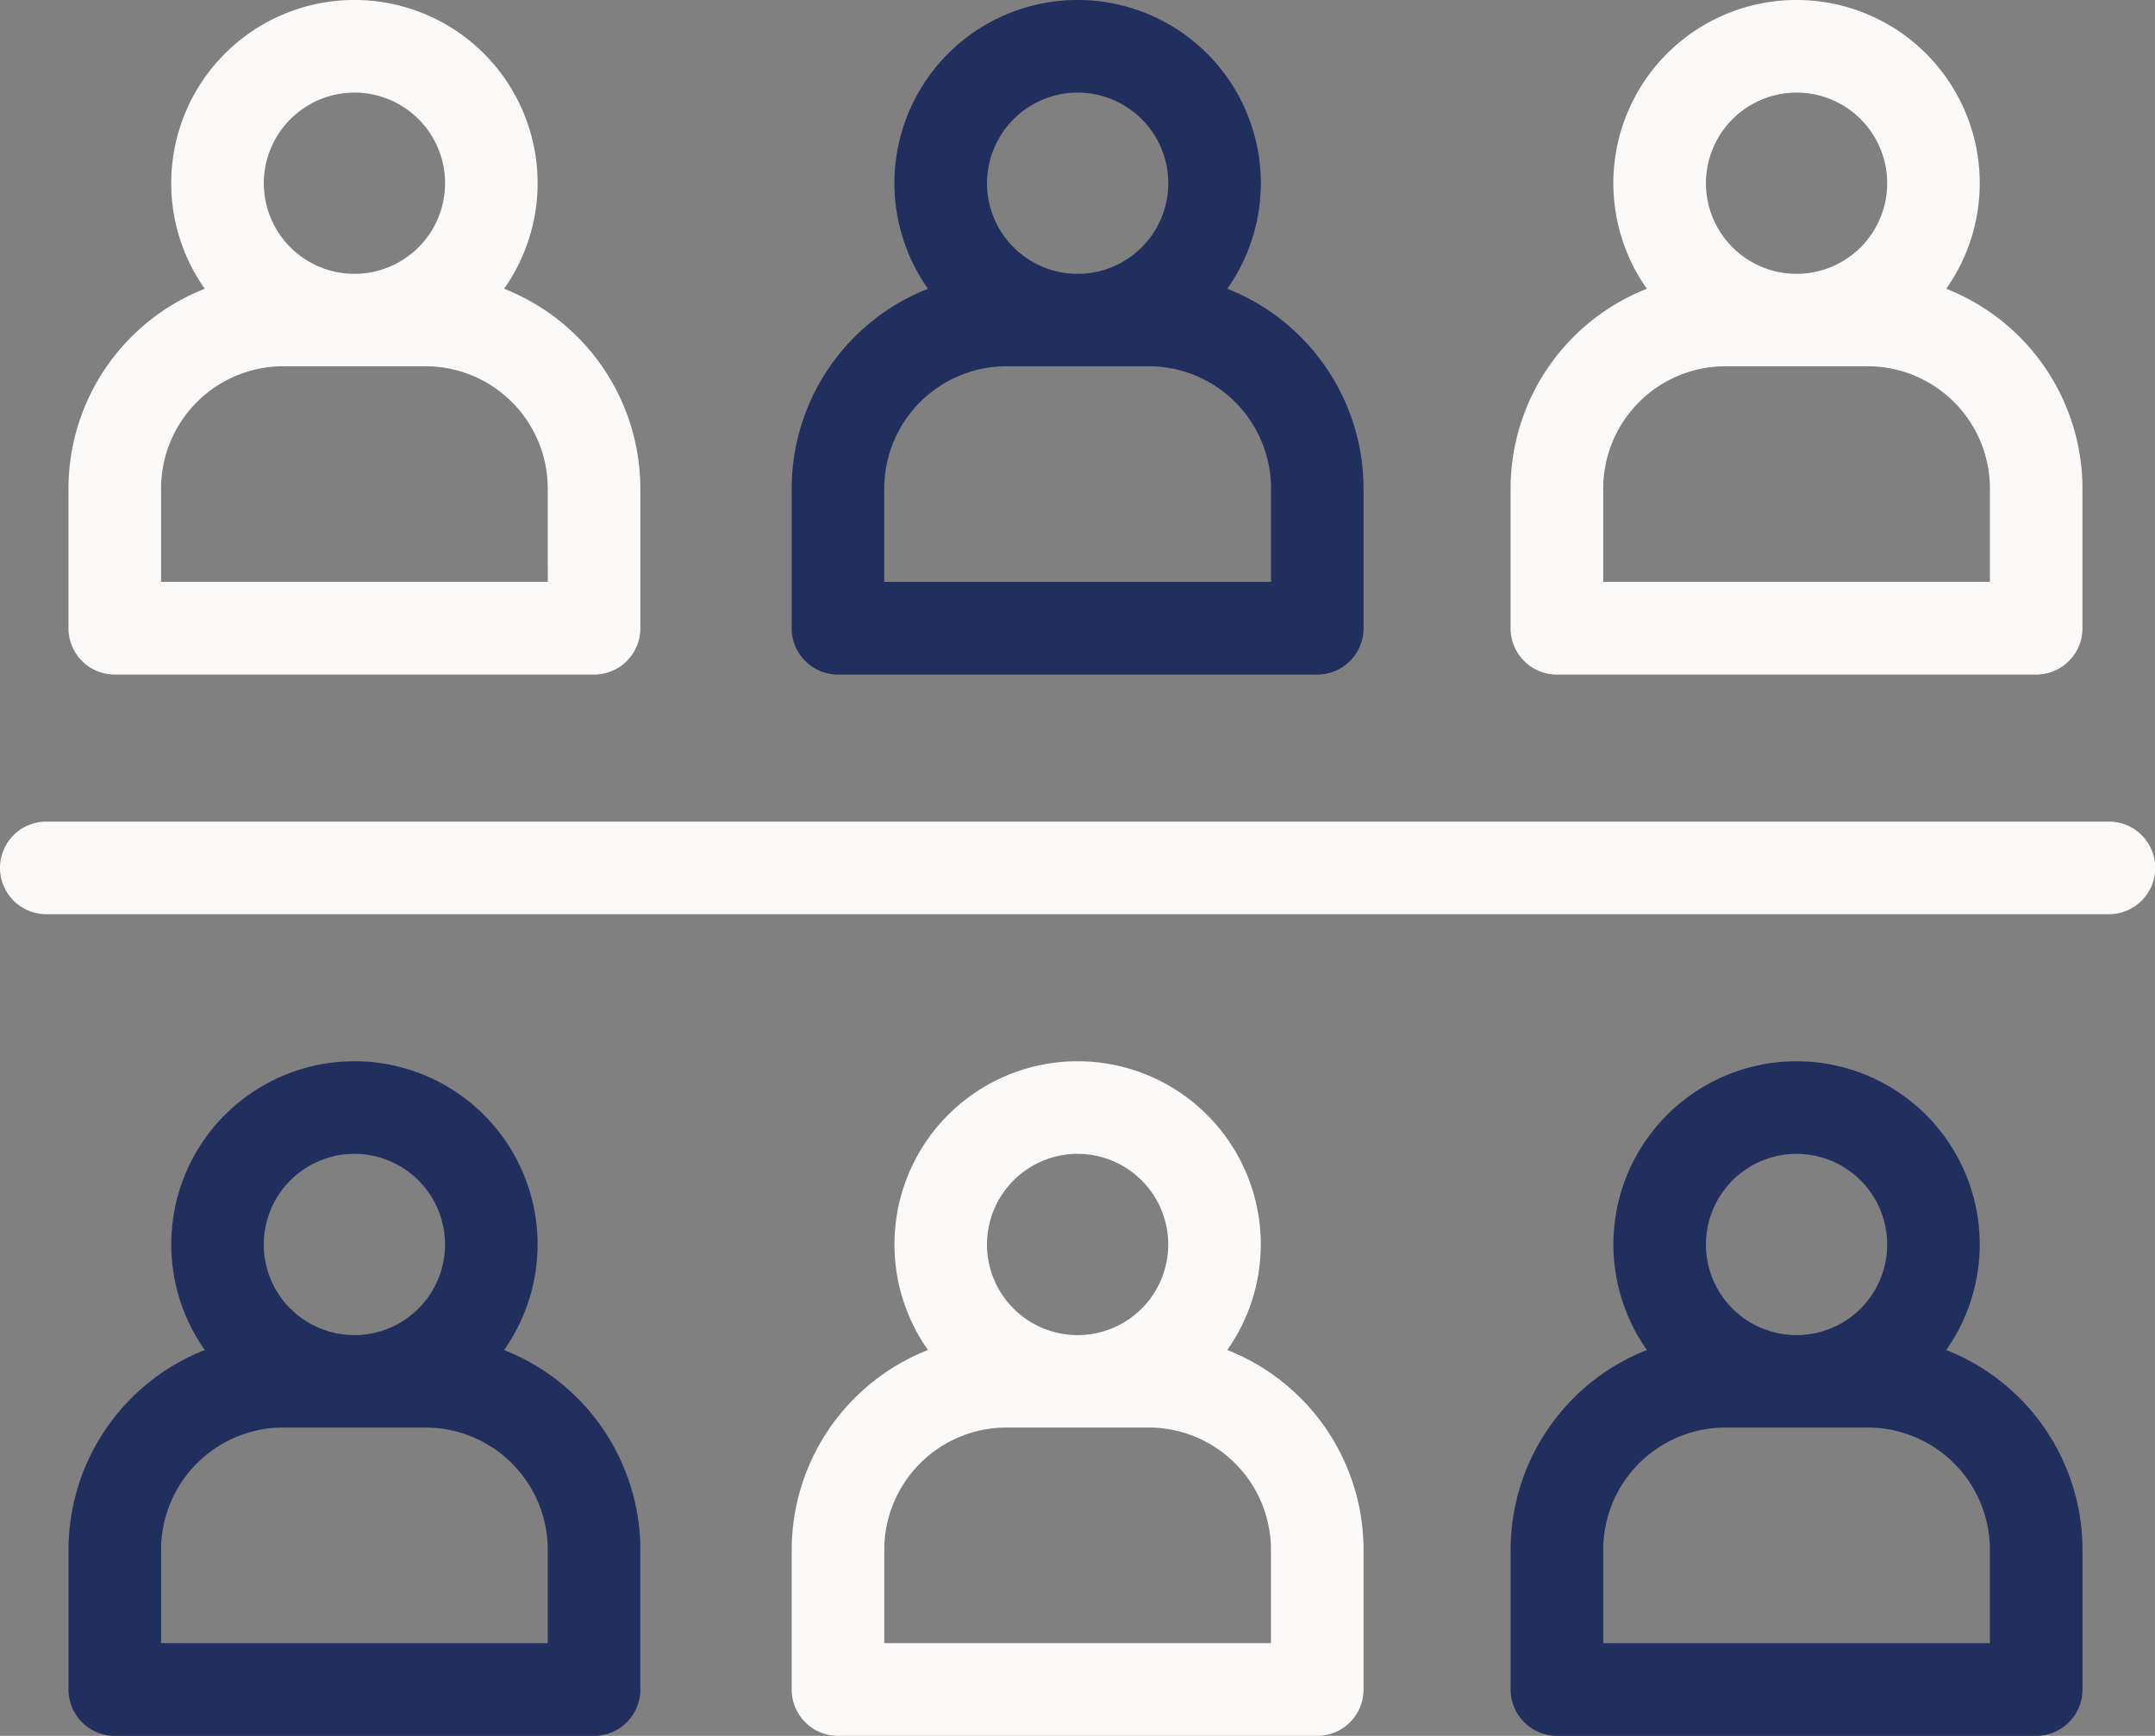
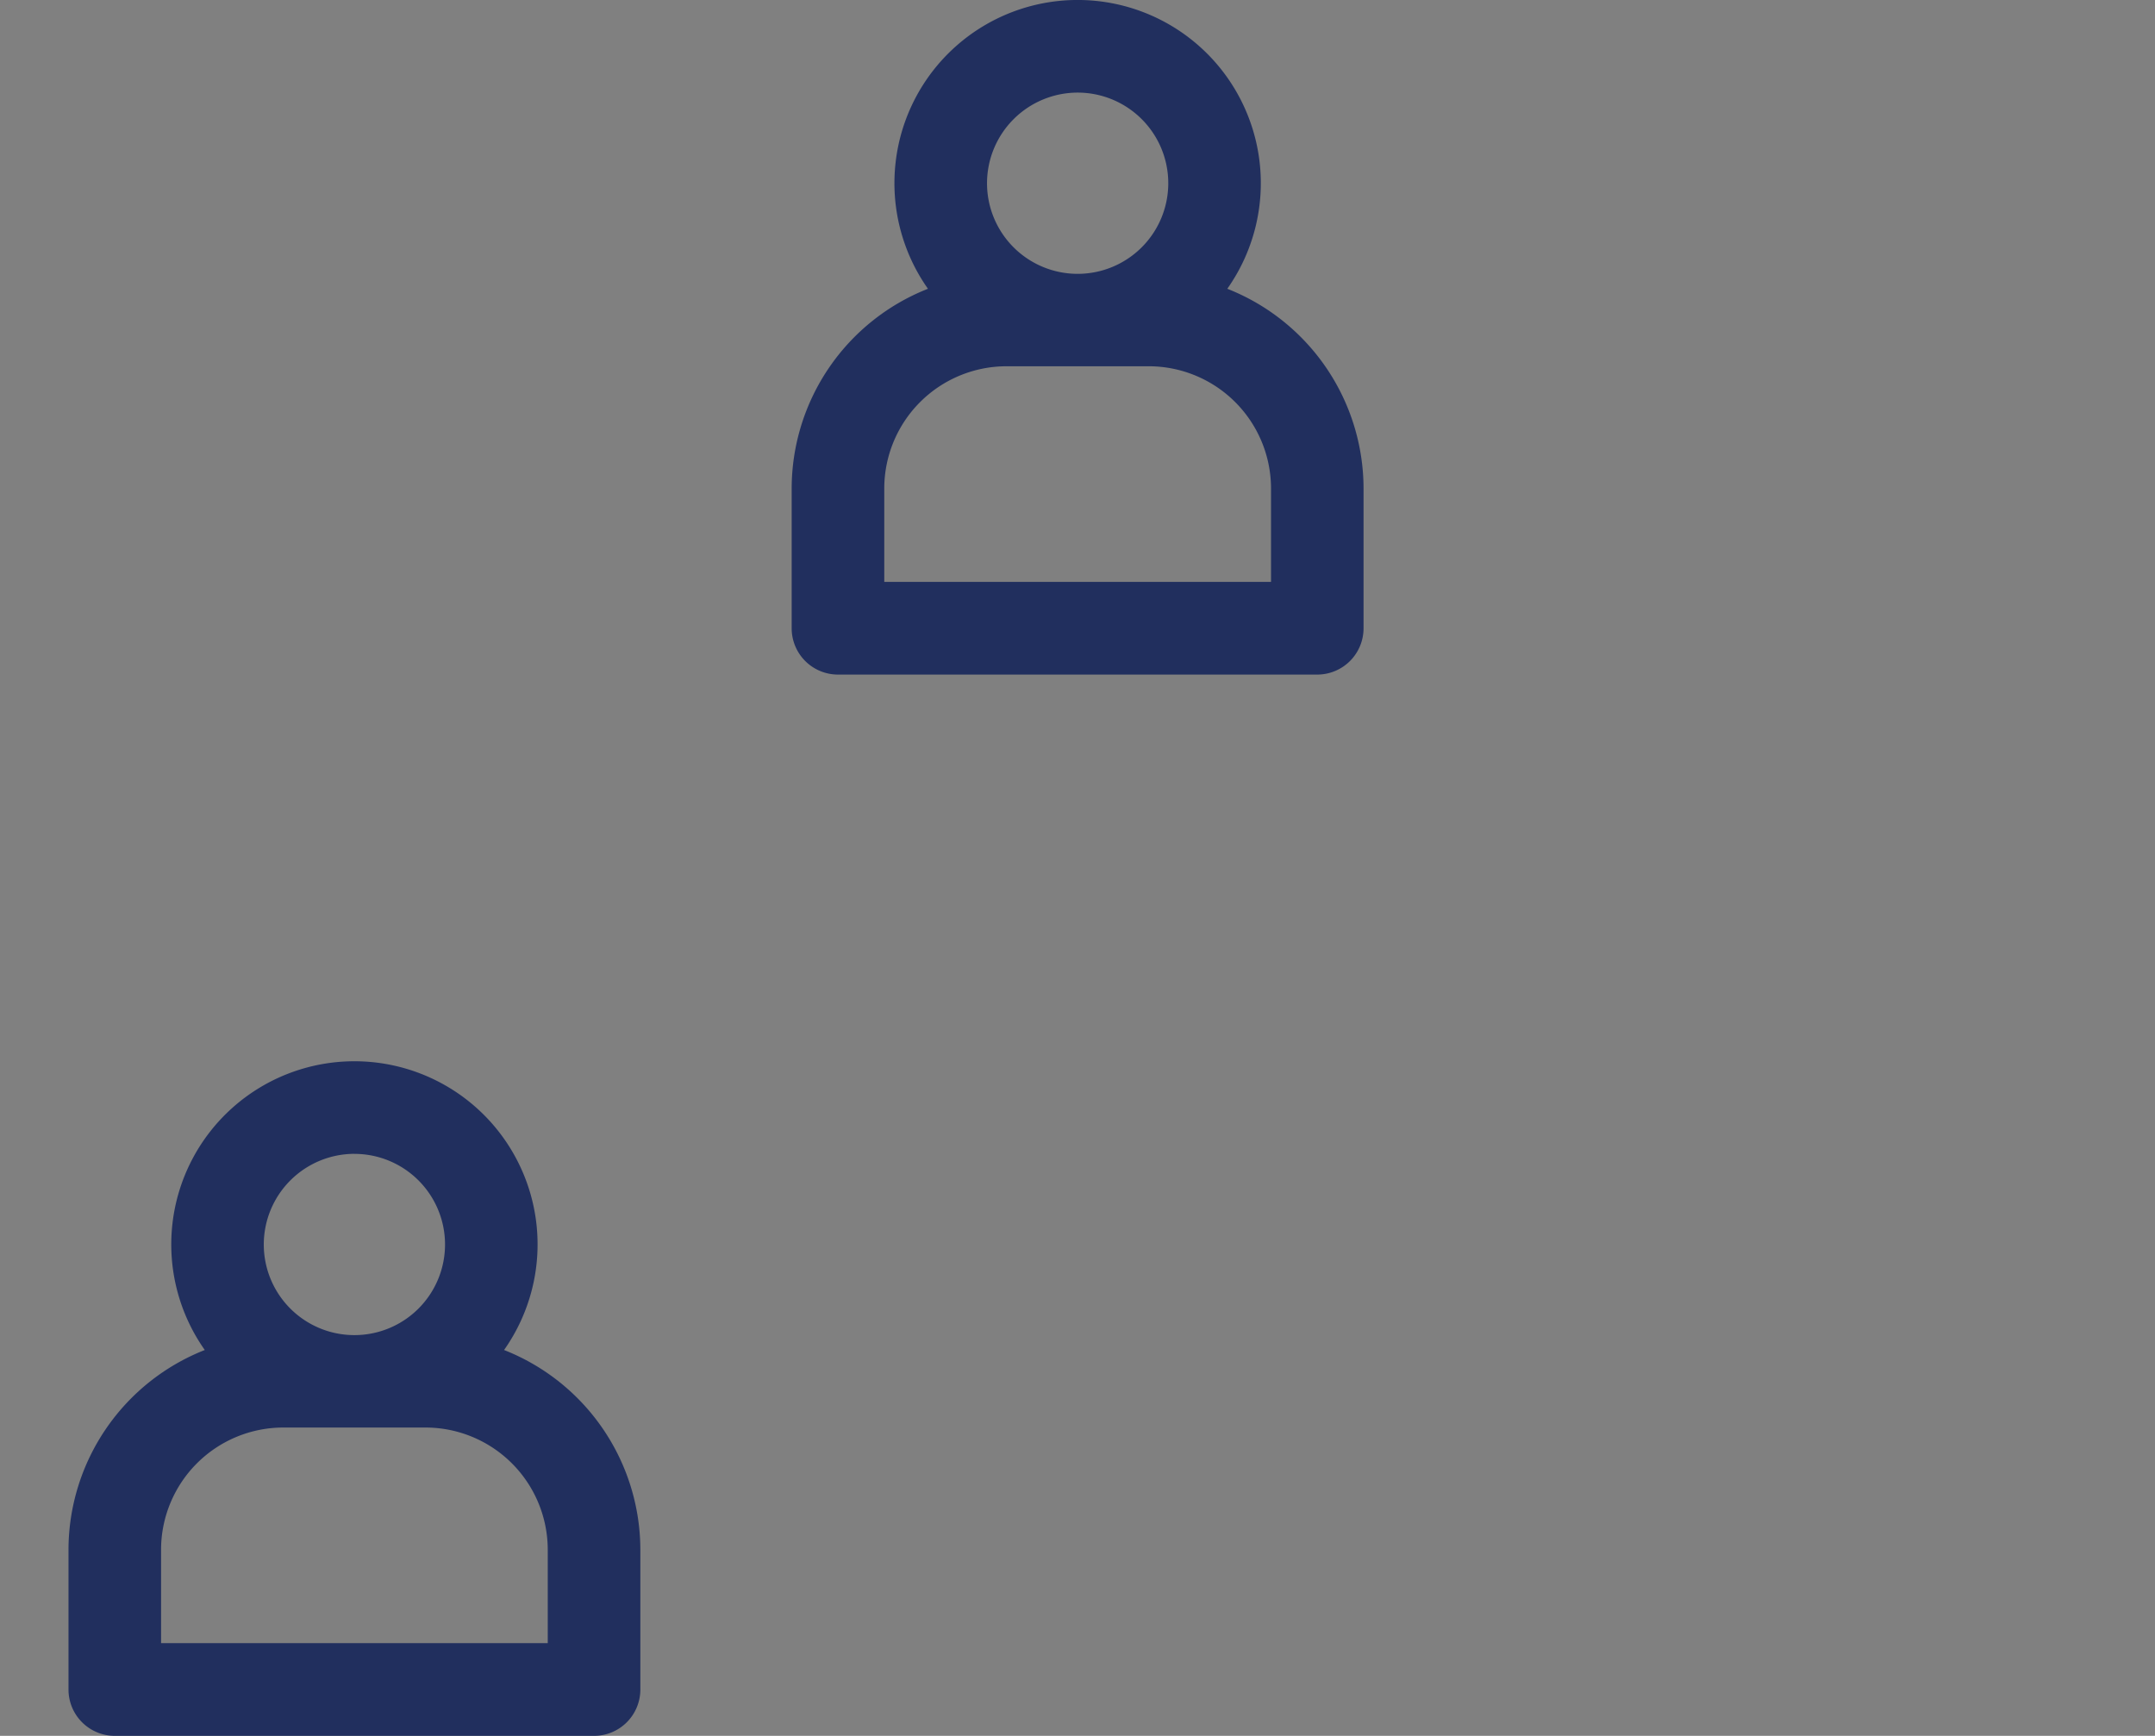
<svg xmlns="http://www.w3.org/2000/svg" width="59.9" height="48.25" viewBox="0 0 59.9 48.25">
  <rect x="0" y="0" width="59.9" height="48.25" fill="#808080" stroke="none" />
  <g id="customer" transform="translate(0 -49.784)">
    <g id="Grupo_120" data-name="Grupo 120" transform="translate(1.903 49.784)">
-       <path id="Trazado_510" data-name="Trazado 510" d="M370.967,57.812a5.092,5.092,0,1,0-8.321,0,5.976,5.976,0,0,0-3.788,5.553v3.884a1.287,1.287,0,0,0,1.287,1.287h13.322a1.287,1.287,0,0,0,1.287-1.287V63.365A5.975,5.975,0,0,0,370.967,57.812Zm-4.16-5.453a2.519,2.519,0,1,1-2.519,2.519A2.522,2.522,0,0,1,366.807,52.359Zm5.374,13.6H361.433v-2.6a3.4,3.4,0,0,1,3.393-3.393h3.962a3.4,3.4,0,0,1,3.393,3.393Z" transform="translate(-318.773 -49.785)" fill="#fcf9f9" />
-       <path id="Trazado_511" data-name="Trazado 511" d="M28.374,57.811a5.092,5.092,0,1,0-8.321,0,5.976,5.976,0,0,0-3.788,5.553v3.884a1.287,1.287,0,0,0,1.287,1.287H30.874a1.287,1.287,0,0,0,1.287-1.287V63.364A5.975,5.975,0,0,0,28.374,57.811Zm-4.16-5.453a2.519,2.519,0,1,1-2.519,2.519A2.522,2.522,0,0,1,24.213,52.358Zm5.374,13.6H18.839v-2.6a3.4,3.4,0,0,1,3.393-3.393h3.962a3.4,3.4,0,0,1,3.393,3.393Z" transform="translate(-16.265 -49.784)" fill="#fcf9f9" />
-       <path id="Trazado_512" data-name="Trazado 512" d="M200.179,309.928a5.091,5.091,0,1,0-8.319,0,5.976,5.976,0,0,0-3.788,5.554v3.884a1.287,1.287,0,0,0,1.287,1.287H202.68a1.287,1.287,0,0,0,1.287-1.287v-3.884A5.976,5.976,0,0,0,200.179,309.928Zm-4.16-5.452a2.519,2.519,0,1,1-2.519,2.519A2.522,2.522,0,0,1,196.019,304.475Zm5.374,13.6H190.645v-2.6a3.4,3.4,0,0,1,3.393-3.393H198a3.4,3.4,0,0,1,3.393,3.393v2.6Z" transform="translate(-167.969 -272.402)" fill="#fcf9f9" />
-     </g>
+       </g>
    <g id="Grupo_121" data-name="Grupo 121" transform="translate(1.903 49.784)">
      <path id="Trazado_513" data-name="Trazado 513" d="M200.178,57.812a5.092,5.092,0,1,0-8.321,0,5.976,5.976,0,0,0-3.788,5.553v3.884a1.287,1.287,0,0,0,1.287,1.287h13.322a1.287,1.287,0,0,0,1.287-1.287V63.365A5.976,5.976,0,0,0,200.178,57.812Zm-4.16-5.453a2.519,2.519,0,1,1-2.519,2.519A2.522,2.522,0,0,1,196.017,52.359Zm5.374,13.6H190.643v-2.6a3.4,3.4,0,0,1,3.393-3.393H198a3.4,3.4,0,0,1,3.393,3.393v2.6Z" transform="translate(-167.967 -49.785)" fill="#212f5e" />
-       <path id="Trazado_514" data-name="Trazado 514" d="M370.968,309.928a5.091,5.091,0,1,0-8.32,0,5.976,5.976,0,0,0-3.788,5.553v3.884a1.287,1.287,0,0,0,1.287,1.287h13.322a1.287,1.287,0,0,0,1.287-1.287v-3.884A5.976,5.976,0,0,0,370.968,309.928Zm-4.16-5.452a2.519,2.519,0,1,1-2.519,2.519A2.522,2.522,0,0,1,366.808,304.475Zm5.374,13.6H361.434v-2.6a3.4,3.4,0,0,1,3.393-3.393h3.962a3.4,3.4,0,0,1,3.393,3.393Z" transform="translate(-318.774 -272.402)" fill="#212f5e" />
      <path id="Trazado_515" data-name="Trazado 515" d="M28.374,309.927a5.091,5.091,0,1,0-8.319,0,5.976,5.976,0,0,0-3.788,5.554v3.884a1.287,1.287,0,0,0,1.287,1.287H30.875a1.287,1.287,0,0,0,1.287-1.287V315.48A5.976,5.976,0,0,0,28.374,309.927Zm-4.16-5.452a2.519,2.519,0,1,1-2.519,2.519A2.522,2.522,0,0,1,24.214,304.474Zm5.374,13.6H18.84v-2.6a3.4,3.4,0,0,1,3.393-3.393h3.962a3.4,3.4,0,0,1,3.393,3.393Z" transform="translate(-16.266 -272.401)" fill="#212f5e" />
    </g>
-     <path id="Trazado_516" data-name="Trazado 516" d="M58.62,247.545H1.287a1.287,1.287,0,1,1,0-2.574H58.62A1.287,1.287,0,0,1,58.62,247.545Z" transform="translate(0 -172.349)" fill="#fcf9f9" />
  </g>
</svg>